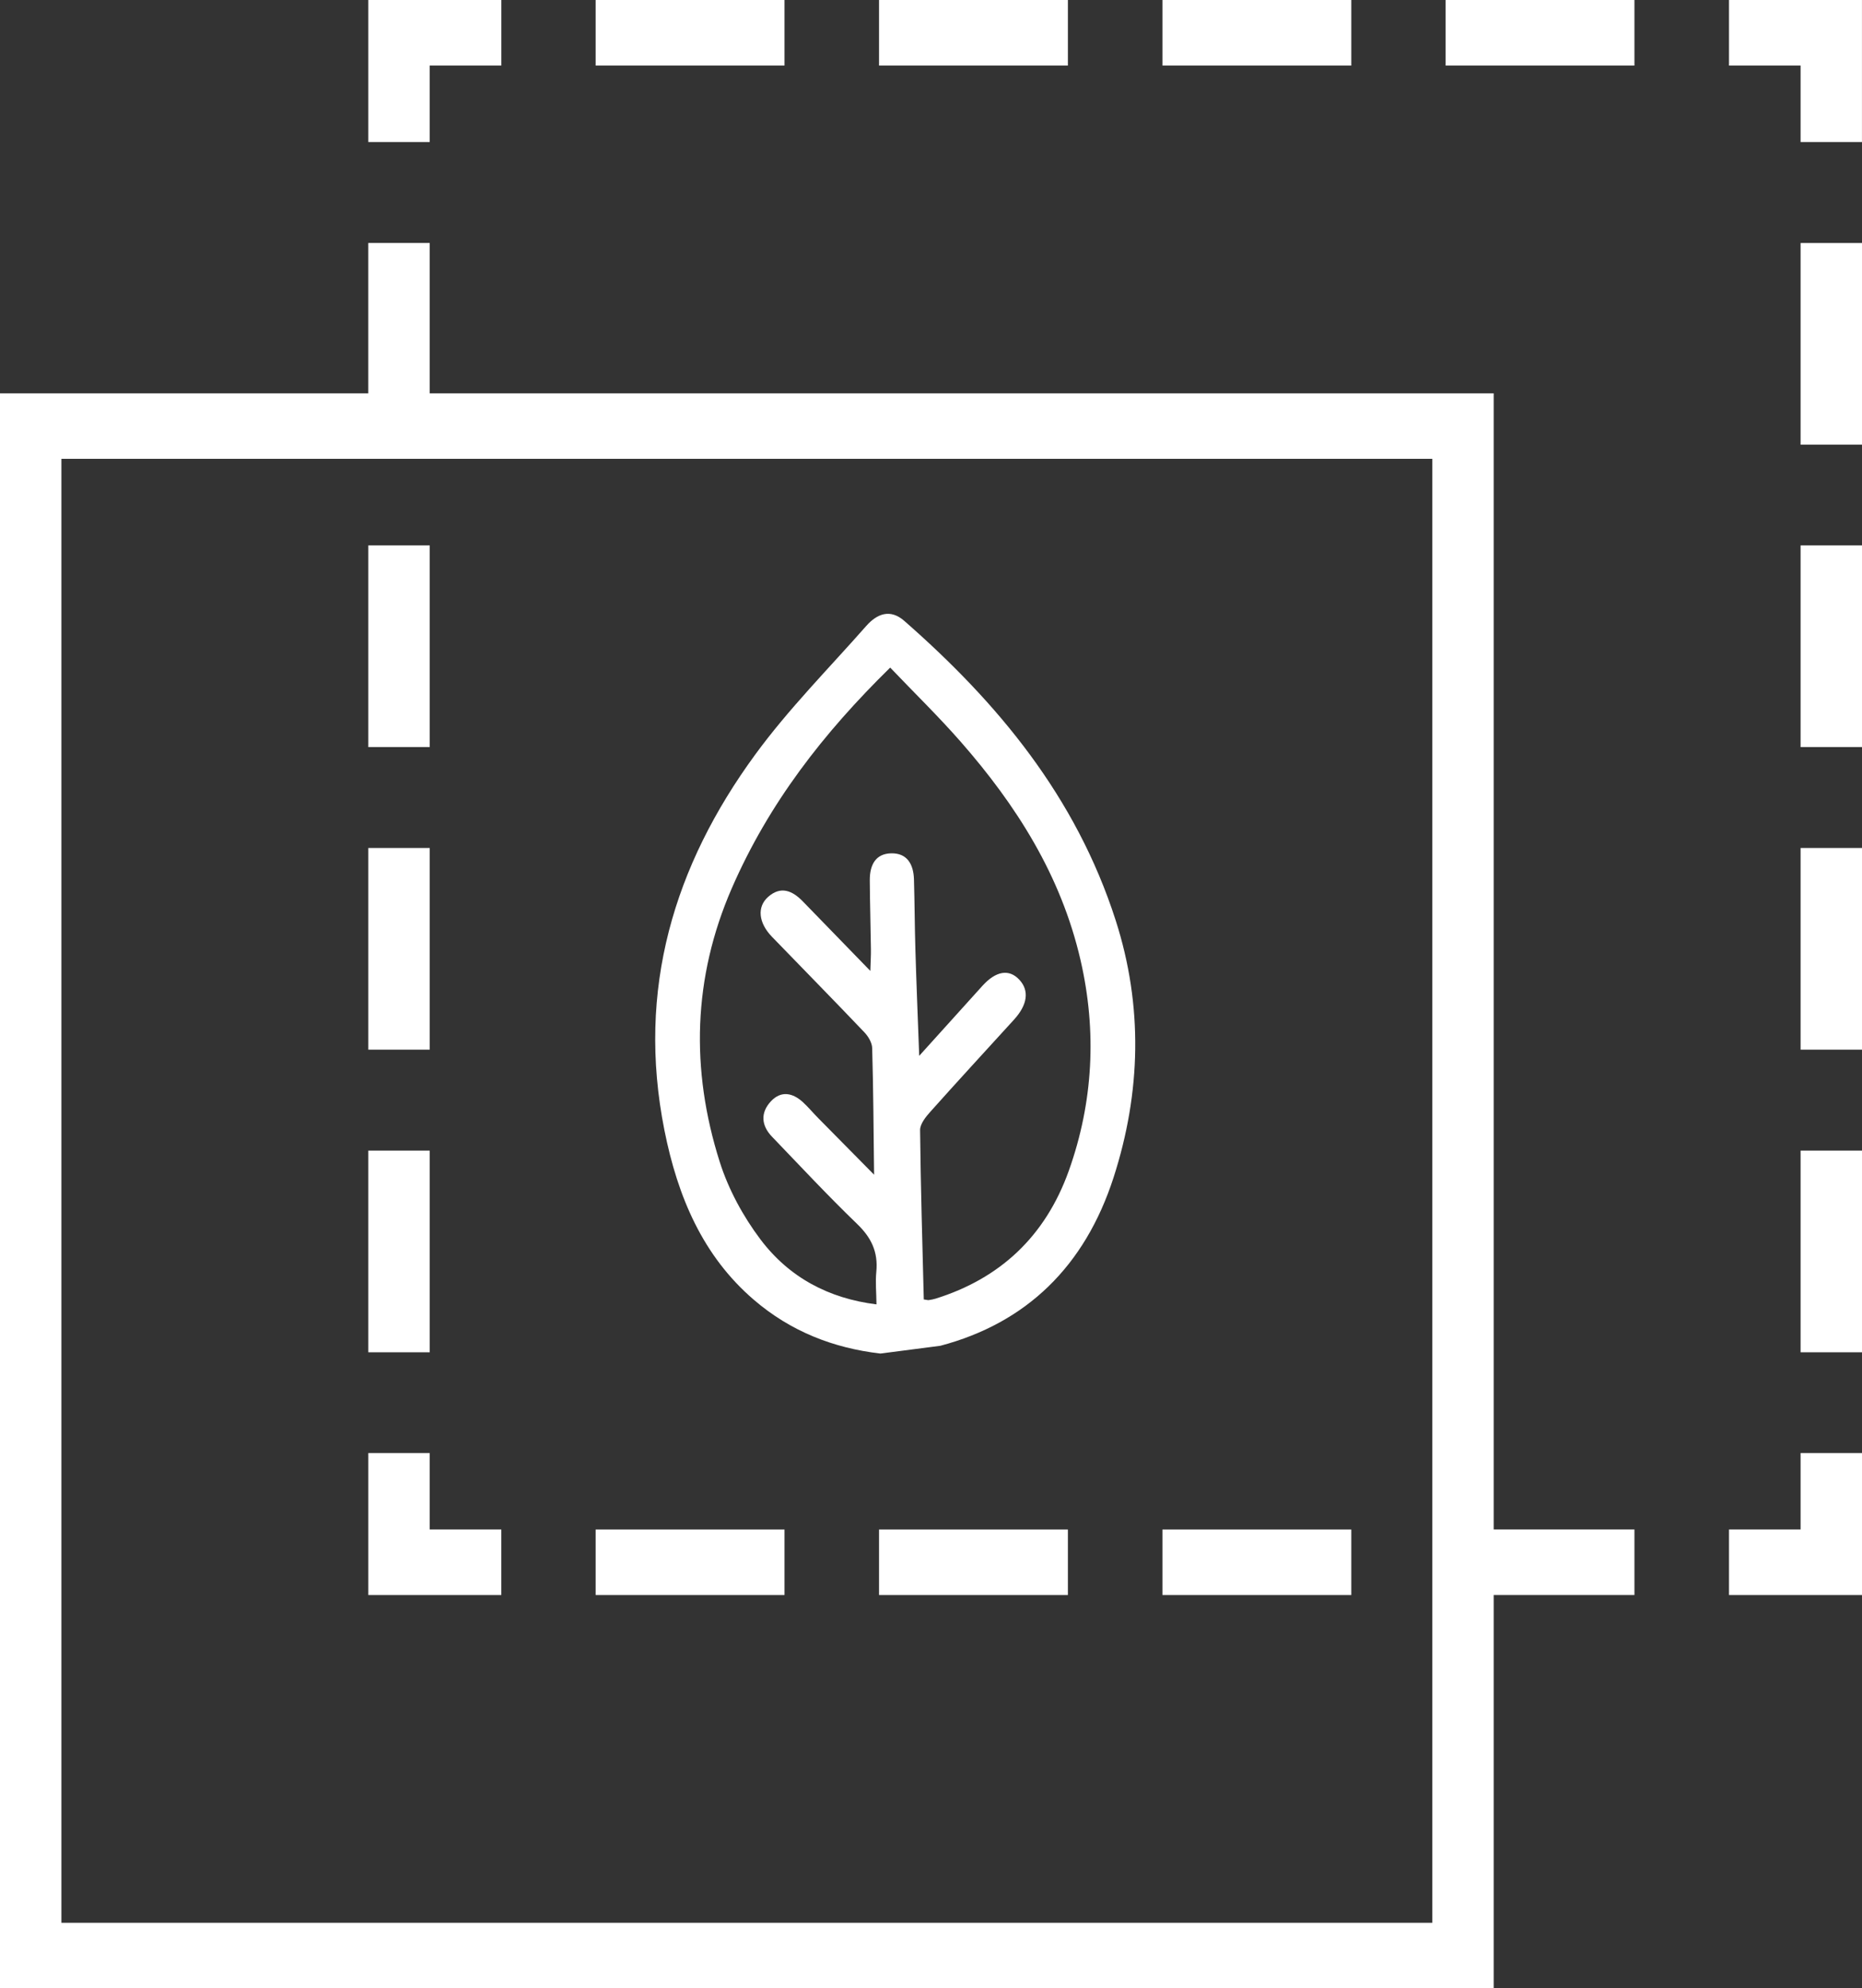
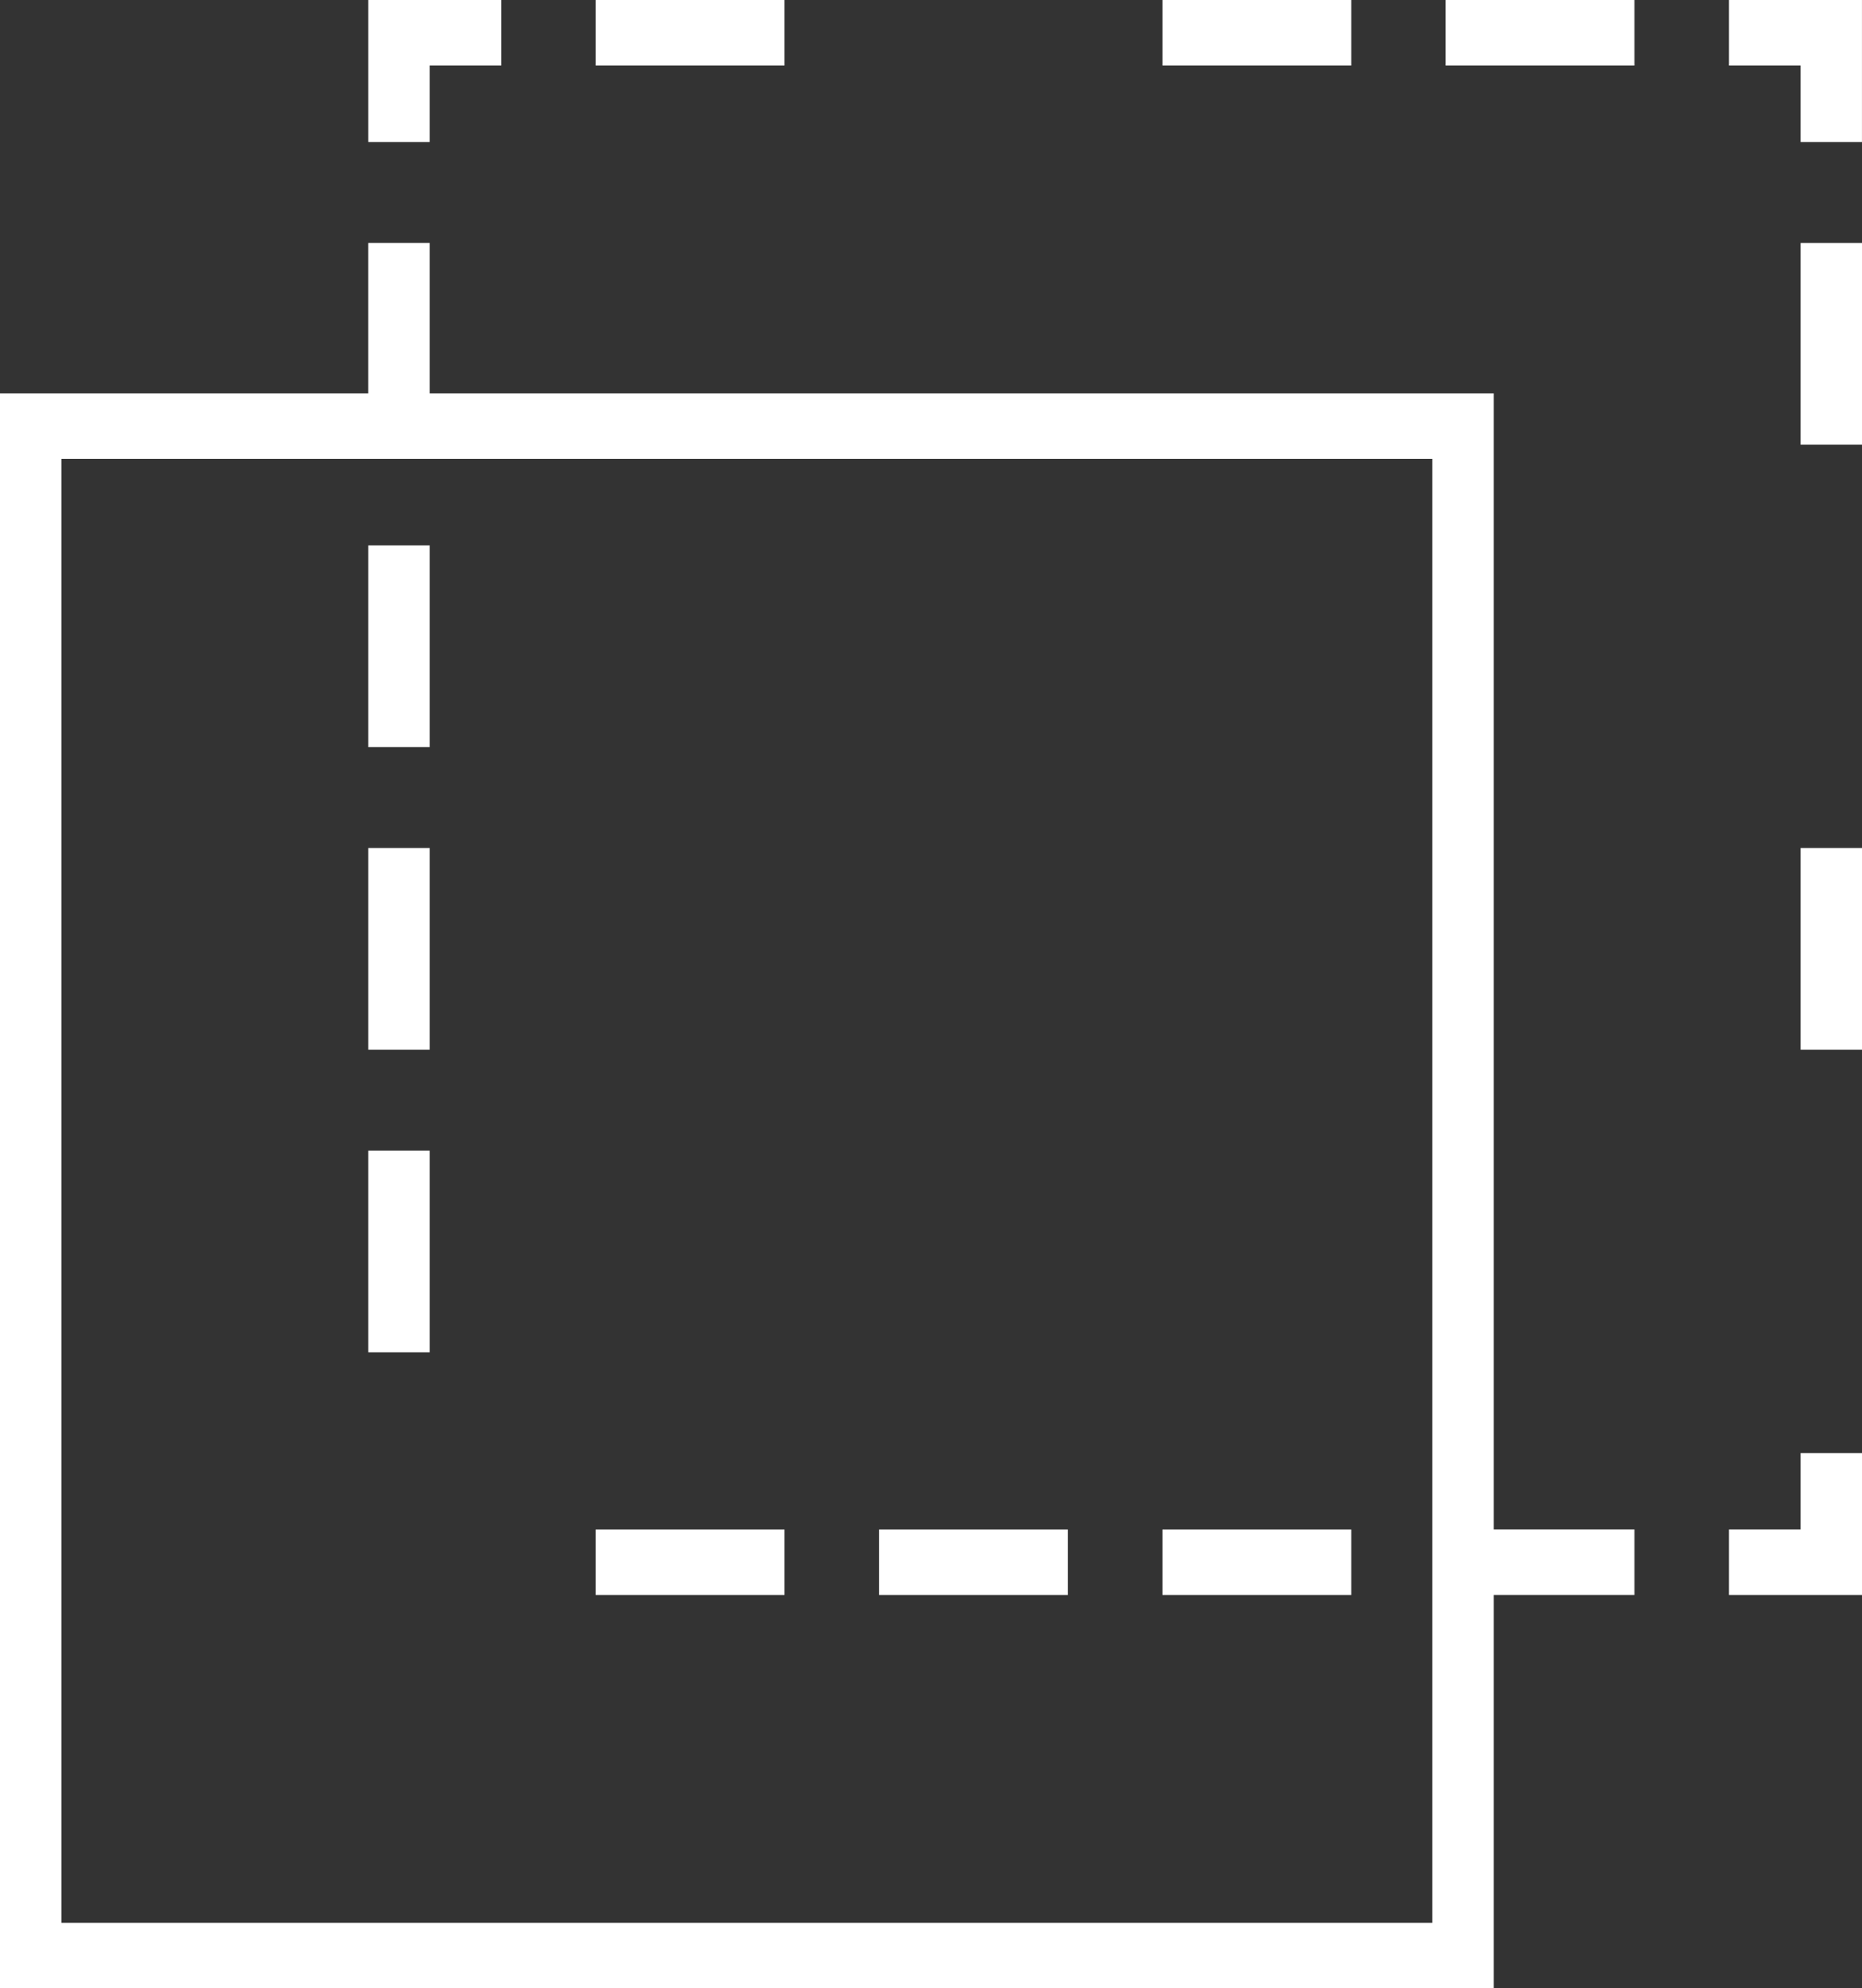
<svg xmlns="http://www.w3.org/2000/svg" id="b" data-name="Livello 2" width="67.072" height="71.619" viewBox="0 0 67.072 71.619">
  <rect x="0" y="0" width="67.072" height="71.619" fill="#333333" stroke="none" />
  <g id="c" data-name="Livello 1">
    <g>
-       <path d="m33.277,46.805c.097.013.14.028.181.023.084-.013.17-.028.251-.054,2.289-.717,3.941-2.219,4.793-4.61.878-2.467,1.011-5.016.421-7.579-.708-3.071-2.327-5.596-4.318-7.869-.8-.913-1.668-1.757-2.539-2.67-2.401,2.353-4.373,4.885-5.706,7.949-1.401,3.22-1.489,6.528-.436,9.85.316.998.846,1.971,1.466,2.794,1.04,1.379,2.465,2.13,4.182,2.344-.005-.444-.043-.813-.006-1.172.071-.728-.189-1.242-.695-1.729-1.051-1.013-2.051-2.087-3.066-3.143-.387-.404-.416-.865-.034-1.273.368-.39.783-.304,1.154.036.194.179.366.387.553.576.638.649,1.279,1.296,2.008,2.034-.019-1.631-.027-3.097-.069-4.562-.005-.194-.142-.421-.28-.566-1.102-1.158-2.222-2.296-3.332-3.444-.482-.499-.544-1.07-.139-1.432.454-.405.873-.233,1.255.162.779.805,1.562,1.607,2.43,2.502.01-.347.025-.567.021-.787-.01-.826-.036-1.651-.041-2.477-.003-.552.207-.961.773-.972.561-.01.8.377.818.934.025.847.026,1.696.052,2.544.036,1.226.087,2.452.137,3.817.822-.91,1.549-1.716,2.276-2.521.489-.54.962-.618,1.331-.221.364.391.298.9-.193,1.439-1.003,1.101-2.012,2.196-3.004,3.307-.168.186-.381.447-.378.671.021,2.035.083,4.072.133,6.099m-1.563,1.949c-1.698-.198-3.233-.798-4.559-1.937-1.835-1.575-2.742-3.706-3.22-6.104-1.015-5.09.357-9.547,3.263-13.524,1.208-1.653,2.656-3.109,4.006-4.642.395-.447.868-.624,1.371-.183,3.355,2.938,6.179,6.319,7.615,10.788.989,3.079.912,6.198-.076,9.258-1.036,3.207-3.143,5.244-6.24,6.064" fill="#fff" />
      <polygon points="15.478 2.362 18.059 2.362 18.059 0 13.267 0 13.267 5.116 15.478 5.116 15.478 2.362" fill="#fff" />
      <rect x="52.072" y="0" width="6.803" height="2.362" fill="#fff" />
      <rect x="21.456" y="0" width="6.803" height="2.362" fill="#fff" />
-       <rect x="31.664" y="0" width="6.803" height="2.362" fill="#fff" />
      <rect x="41.873" y="0" width="6.803" height="2.362" fill="#fff" />
      <polygon points="62.281 0 62.281 2.362 64.86 2.362 64.86 5.116 67.071 5.116 67.071 0 62.281 0" fill="#fff" />
      <rect x="64.86" y="30.544" width="2.212" height="7.264" fill="#fff" />
-       <rect x="64.86" y="19.645" width="2.212" height="7.264" fill="#fff" />
-       <rect x="64.86" y="41.444" width="2.212" height="7.264" fill="#fff" />
      <rect x="64.86" y="8.753" width="2.212" height="7.264" fill="#fff" />
      <polygon points="64.86 55.091 62.281 55.091 62.281 57.452 67.072 57.452 67.072 52.337 64.86 52.337 64.86 55.091" fill="#fff" />
      <rect x="21.456" y="55.092" width="6.803" height="2.36" fill="#fff" />
      <rect x="41.873" y="55.092" width="6.803" height="2.36" fill="#fff" />
      <rect x="31.664" y="55.092" width="6.803" height="2.36" fill="#fff" />
-       <polygon points="18.058 55.091 15.478 55.091 15.478 52.337 13.267 52.337 13.267 57.452 18.058 57.452 18.058 55.091" fill="#fff" />
      <rect x="13.267" y="41.444" width="2.212" height="7.264" fill="#fff" />
      <rect x="13.267" y="19.645" width="2.212" height="7.264" fill="#fff" />
      <rect x="13.267" y="30.544" width="2.212" height="7.264" fill="#fff" />
      <path d="m51.593,69.258H2.212V16.527h49.382v52.73Zm2.212-55.091H15.478v-5.415h-2.212v5.415H0v57.452h53.805v-14.167h5.07v-2.362h-5.07V14.167Z" fill="#fff" />
    </g>
  </g>
</svg>